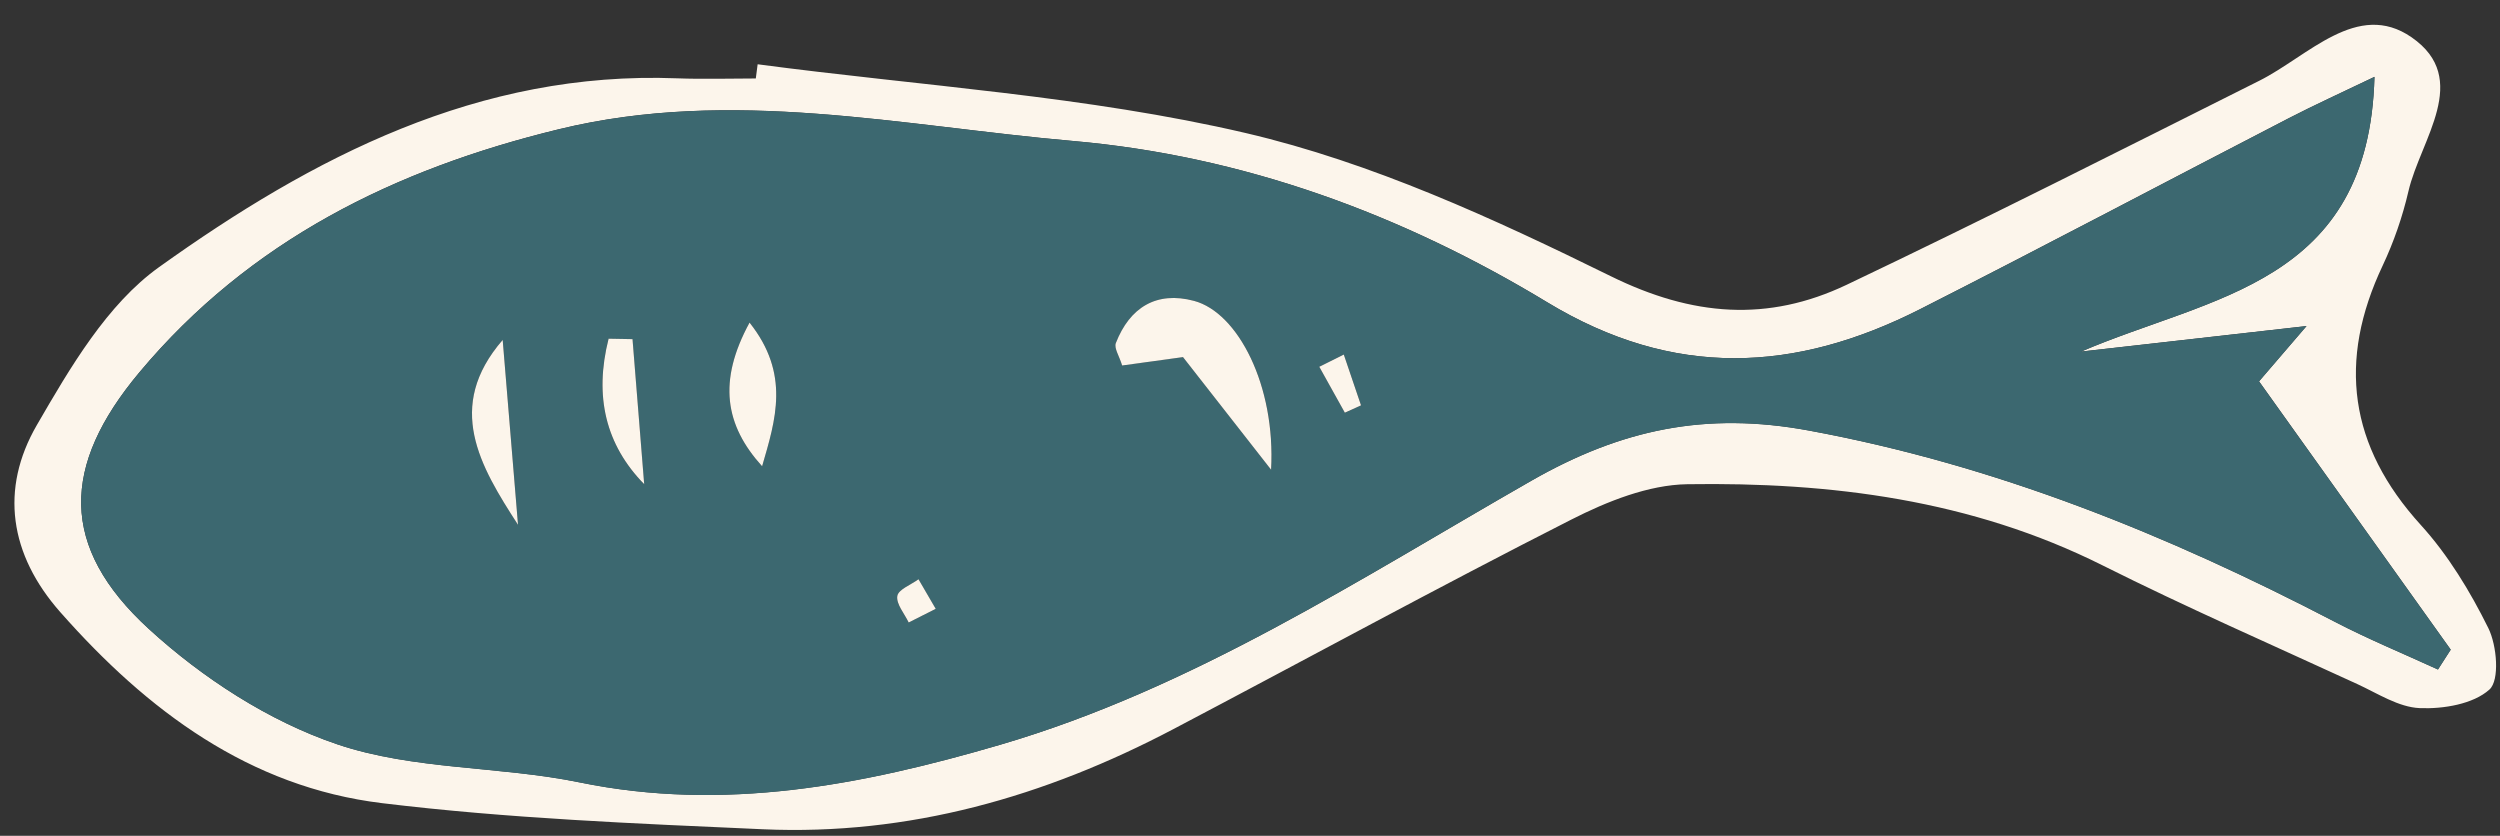
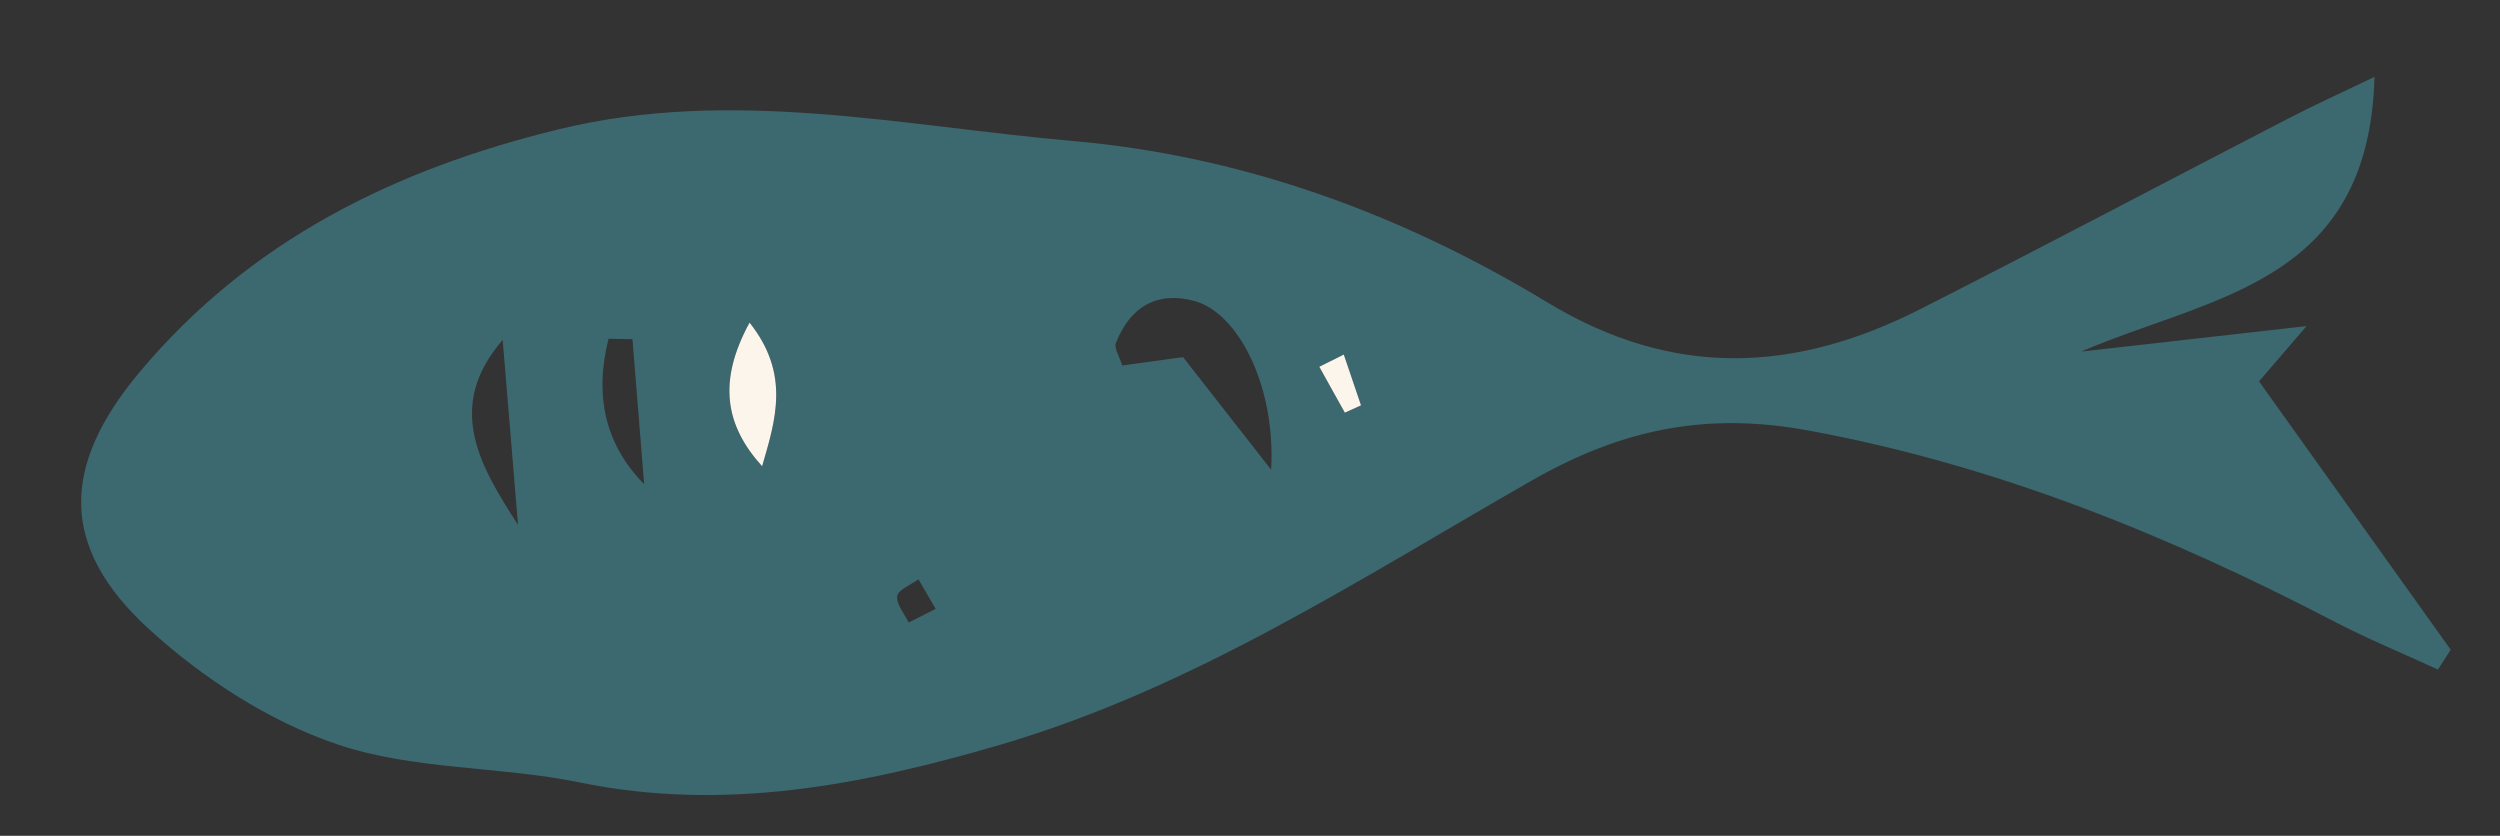
<svg xmlns="http://www.w3.org/2000/svg" fill="#fcf5eb" height="168.4" preserveAspectRatio="xMidYMid meet" version="1" viewBox="-2.9 -5.0 503.7 168.4" width="503.7" zoomAndPan="magnify">
  <rect x="-2.9" y="-5.0" width="503.7" height="168.4" fill="#333333" stroke="none" />
  <g>
    <g>
      <g id="change1_1">
-         <path d="M149.75,7.95c32.85,4.37,66.25,6.36,98.36,13.86,25.4,5.94,49.93,17.22,73.51,28.83,16.53,8.14,31.7,9.27,47.54,1.74,27.91-13.29,55.5-27.26,83.14-41.11,9.85-4.93,19.76-16.31,30.68-8.76,12.13,8.39,1.78,20.62-.63,31.03-1.19,5.12-2.95,10.22-5.19,14.97-9.09,19.22-6.8,36.33,7.68,52.26,5.52,6.07,9.95,13.39,13.6,20.76,1.75,3.53,2.32,10.52,.23,12.4-3.27,2.94-9.29,3.94-14.05,3.74-4.25-.18-8.46-2.95-12.56-4.84-17.15-7.89-34.47-15.47-51.34-23.92-26.44-13.23-54.76-16.79-83.65-16.35-7.86,.12-16.18,3.47-23.39,7.13-26.93,13.68-53.46,28.16-80.2,42.23-25.87,13.61-53.29,21.47-82.69,20.16-25.6-1.15-51.3-2.17-76.71-5.26-26.74-3.25-47.31-18.63-64.82-38.47-10.27-11.63-12.2-24.82-4.74-37.7,6.71-11.58,14.14-24.33,24.64-31.84C60.1,26.68,93.55,9.24,133.51,10.78c5.28,.2,10.58,.03,15.87,.03l.37-2.86Zm325.76,2.53c-6.64,3.19-12,5.62-17.22,8.31-24.78,12.8-49.43,25.87-74.31,38.49-25.18,12.77-49.64,14.06-75.14-1.38-29.25-17.71-61.19-29.5-95.65-32.51-34.4-3.01-68.67-10.82-103.43-2.37-33.1,8.05-62.34,22.42-84.58,49-15.74,18.82-16.15,35.16,1.9,51.69,10.82,9.9,24.19,18.59,37.97,23.25,15.37,5.2,32.67,4.35,48.81,7.67,29.14,5.98,56.95,.54,84.68-7.56,38.86-11.36,72.51-33.45,107.12-53.23,18.14-10.37,35.14-13.94,55.88-10.1,37.65,6.96,72.28,21,105.89,38.49,6.79,3.54,13.91,6.46,20.87,9.66,.86-1.33,1.71-2.66,2.57-4-12.89-18.05-25.79-36.09-38.62-54.06,1.94-2.26,4.43-5.16,9.57-11.14-18.1,2.05-31.76,3.59-45.41,5.14,26.17-11.25,58-13.49,59.1-55.36Z" />
-       </g>
+         </g>
      <g id="change2_1">
        <path d="M475.51,10.48c-1.1,41.87-32.93,44.11-59.1,55.36,13.65-1.55,27.31-3.09,45.41-5.14-5.14,5.98-7.63,8.88-9.57,11.14,12.83,17.96,25.73,36.01,38.62,54.06-.86,1.33-1.71,2.66-2.57,4-6.97-3.2-14.08-6.13-20.87-9.66-33.61-17.49-68.23-31.53-105.89-38.49-20.74-3.83-37.74-.26-55.88,10.1-34.61,19.78-68.26,41.86-107.12,53.23-27.73,8.11-55.54,13.55-84.68,7.56-16.15-3.31-33.44-2.47-48.81-7.67-13.77-4.66-27.15-13.35-37.97-23.25-18.05-16.53-17.65-32.87-1.9-51.69,22.24-26.58,51.48-40.96,84.58-49,34.76-8.45,69.03-.64,103.43,2.37,34.46,3.01,66.4,14.8,95.65,32.51,25.5,15.44,49.96,14.15,75.14,1.38,24.88-12.62,49.53-25.68,74.31-38.49,5.22-2.7,10.58-5.12,17.22-8.31ZM253.21,89.65c.95-16.92-6.65-31.66-15.52-34.03-7.57-2.02-12.96,1.31-15.76,8.5-.4,1.03,.7,2.64,1.27,4.52,4.12-.57,8.32-1.15,12.26-1.69,5.48,7,10.62,13.57,17.76,22.7ZM98.38,63.49c-11.69,13.5-4.58,25.4,3.09,37.25-1.03-12.42-2.06-24.83-3.09-37.25Zm26.16-.15c-1.61-.03-3.22-.06-4.83-.09q-4.43,17.49,7.17,29.31c-.93-11.56-1.64-20.39-2.35-29.21Zm26.11,25.6c2.72-9.36,5.71-18.59-2.53-28.94-6.45,11.84-4.92,20.71,2.53,28.94Zm34.97,28.74c-1.46-2.51-2.47-4.23-3.47-5.96-1.51,1.11-4.06,2.06-4.27,3.37-.26,1.62,1.44,3.54,2.29,5.34,1.62-.82,3.25-1.64,5.44-2.75Zm82.23-51.23c-1.64,.82-3.29,1.64-4.93,2.46,1.72,3.08,3.43,6.17,5.15,9.25,1.09-.49,2.17-.99,3.26-1.48-1.16-3.41-2.32-6.82-3.47-10.23Z" fill="#3c6870" />
      </g>
      <g id="change1_2">
-         <path d="M253.21,89.65c-7.14-9.13-12.28-15.69-17.76-22.7-3.94,.54-8.14,1.12-12.26,1.69-.57-1.89-1.67-3.5-1.27-4.52,2.8-7.19,8.19-10.52,15.76-8.5,8.87,2.37,16.46,17.1,15.52,34.03Z" />
-       </g>
+         </g>
      <g id="change1_3">
-         <path d="M98.38,63.49c1.03,12.42,2.06,24.83,3.09,37.25-7.67-11.85-14.78-23.75-3.09-37.25Z" />
-       </g>
+         </g>
      <g id="change1_4">
-         <path d="M124.54,63.34c.71,8.82,1.42,17.65,2.35,29.21q-11.6-11.82-7.17-29.31c1.61,.03,3.22,.06,4.83,.09Z" />
-       </g>
+         </g>
      <g id="change1_5">
        <path d="M150.65,88.94c-7.45-8.23-8.98-17.1-2.53-28.94,8.23,10.35,5.25,19.59,2.53,28.94Z" />
      </g>
      <g id="change1_6">
-         <path d="M185.62,117.67c-2.2,1.11-3.82,1.93-5.44,2.75-.85-1.79-2.55-3.72-2.29-5.34,.21-1.32,2.76-2.26,4.27-3.37,1,1.72,2.01,3.45,3.47,5.96Z" />
-       </g>
+         </g>
      <g id="change1_7">
        <path d="M267.85,66.44c1.16,3.41,2.32,6.82,3.47,10.23-1.09,.49-2.17,.99-3.26,1.48-1.72-3.08-3.43-6.17-5.15-9.25,1.64-.82,3.29-1.64,4.93-2.46Z" />
      </g>
    </g>
  </g>
</svg>